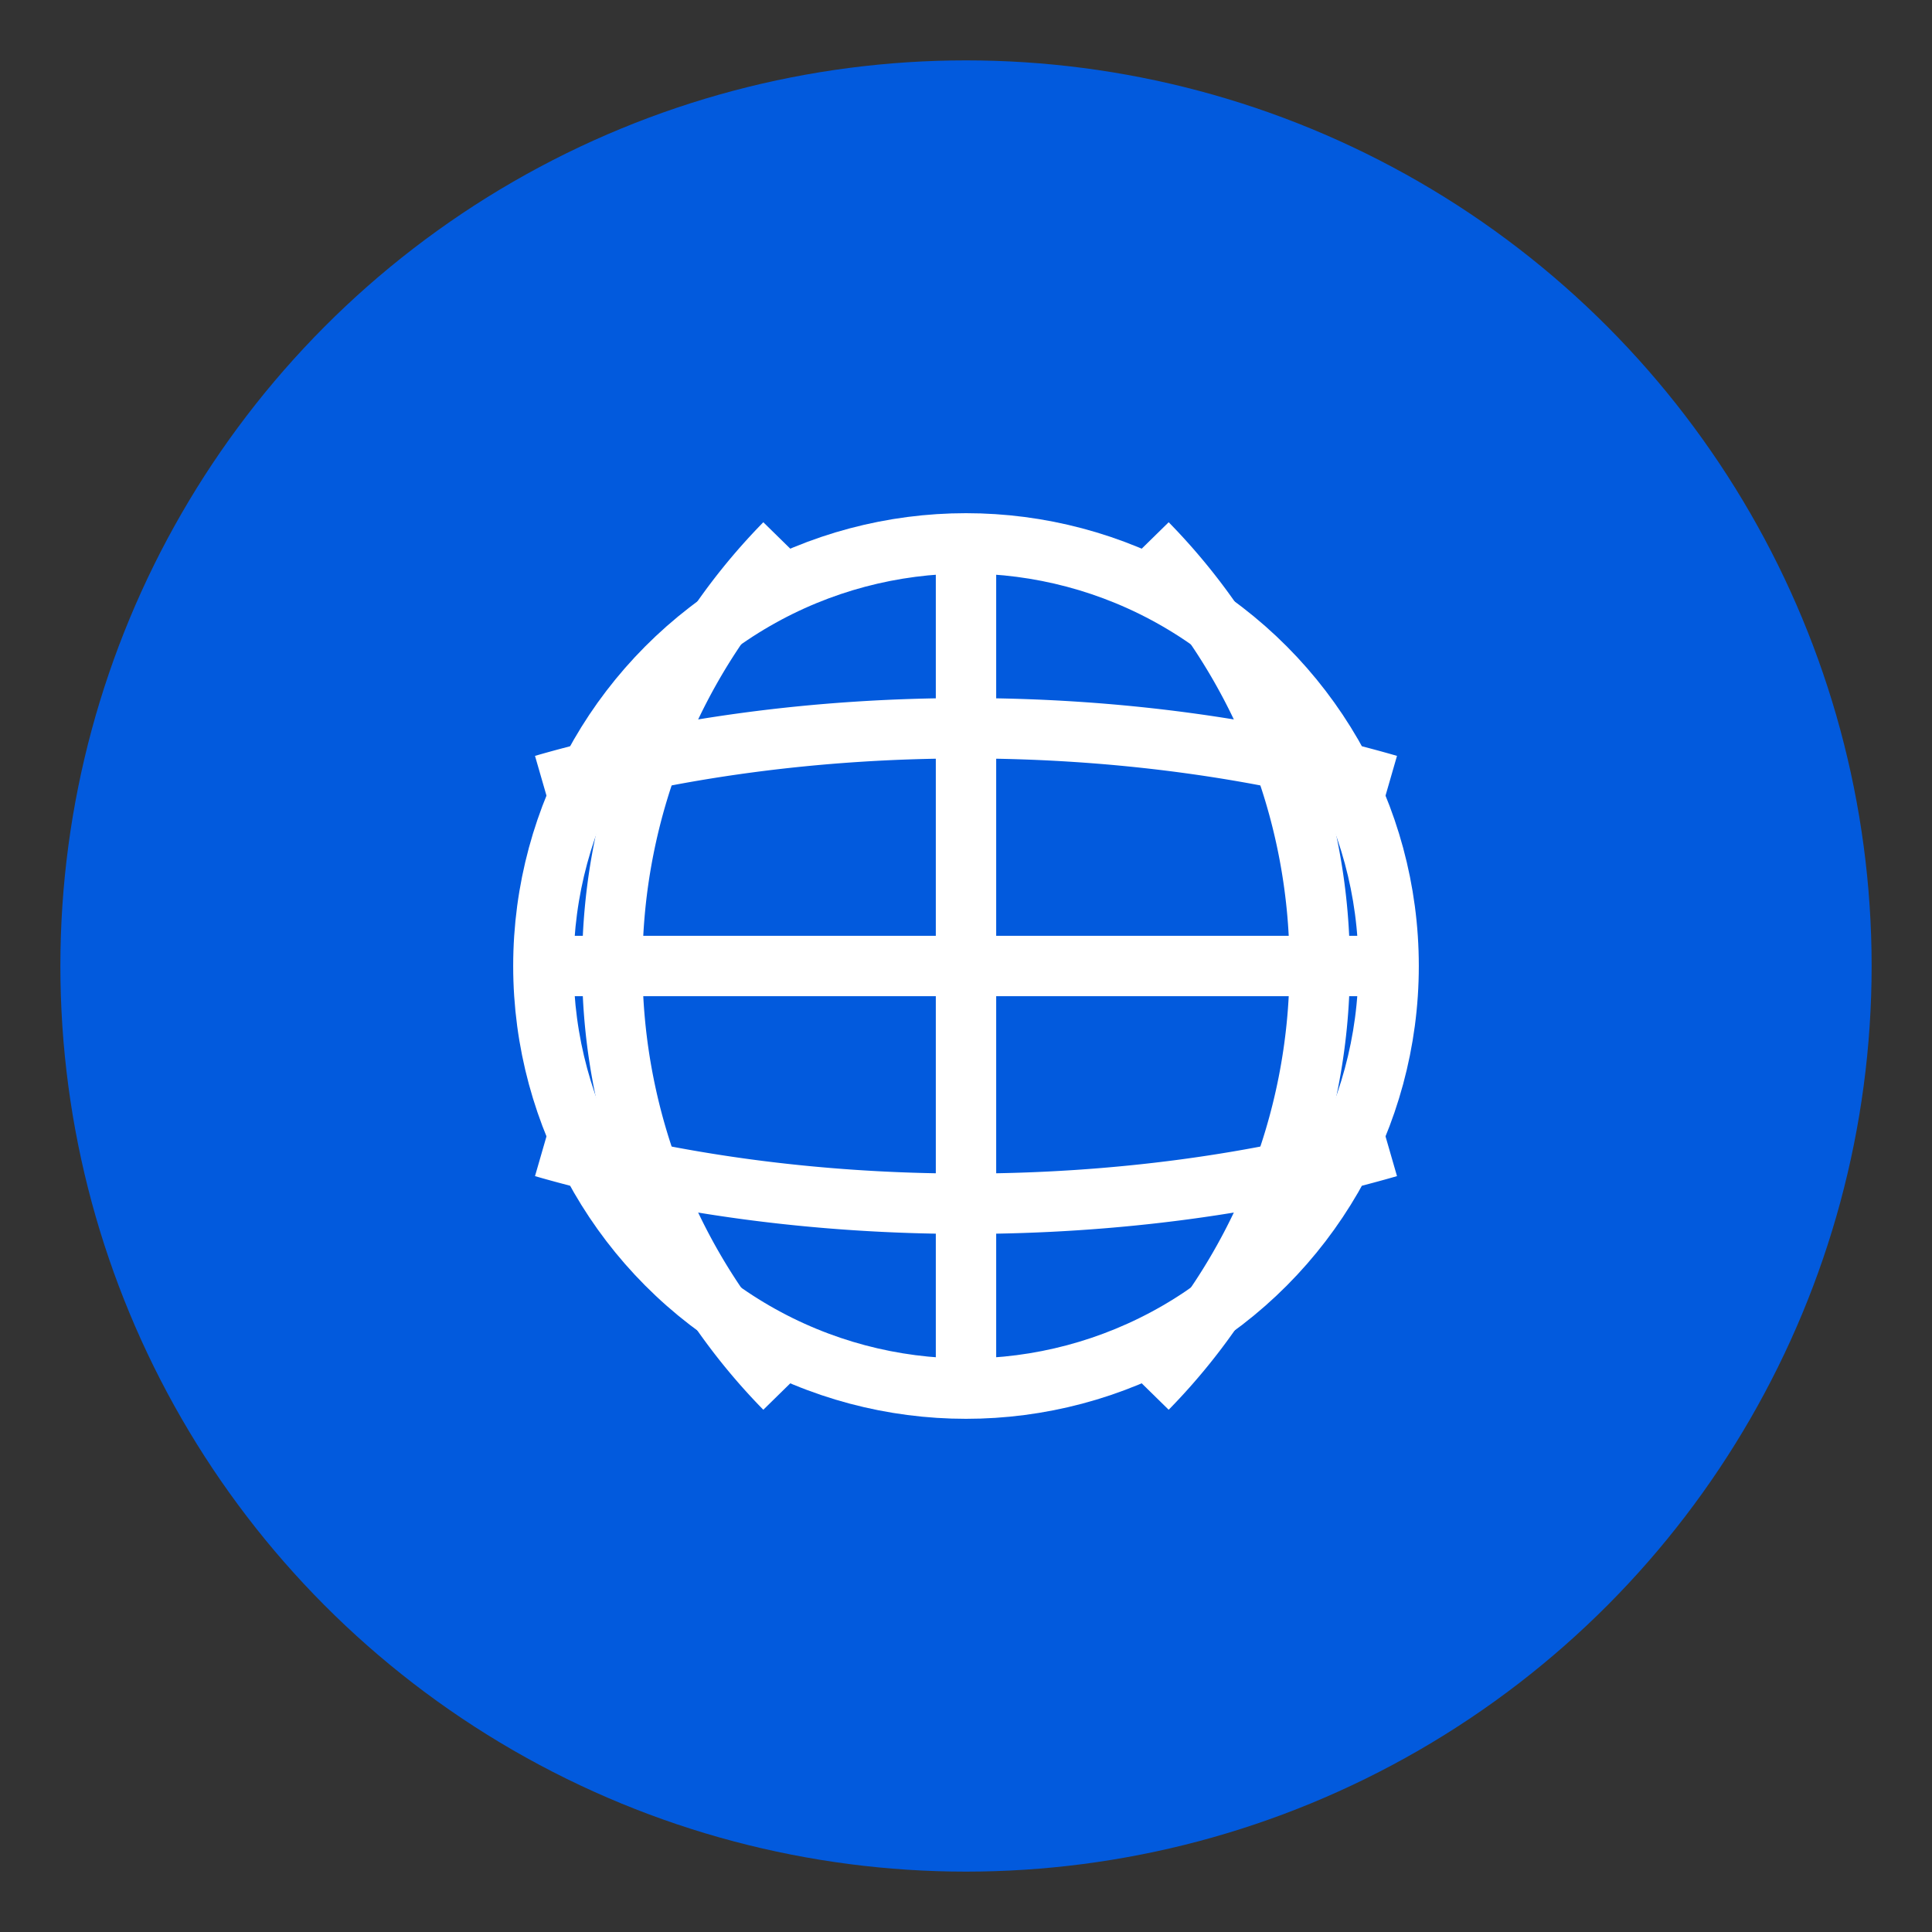
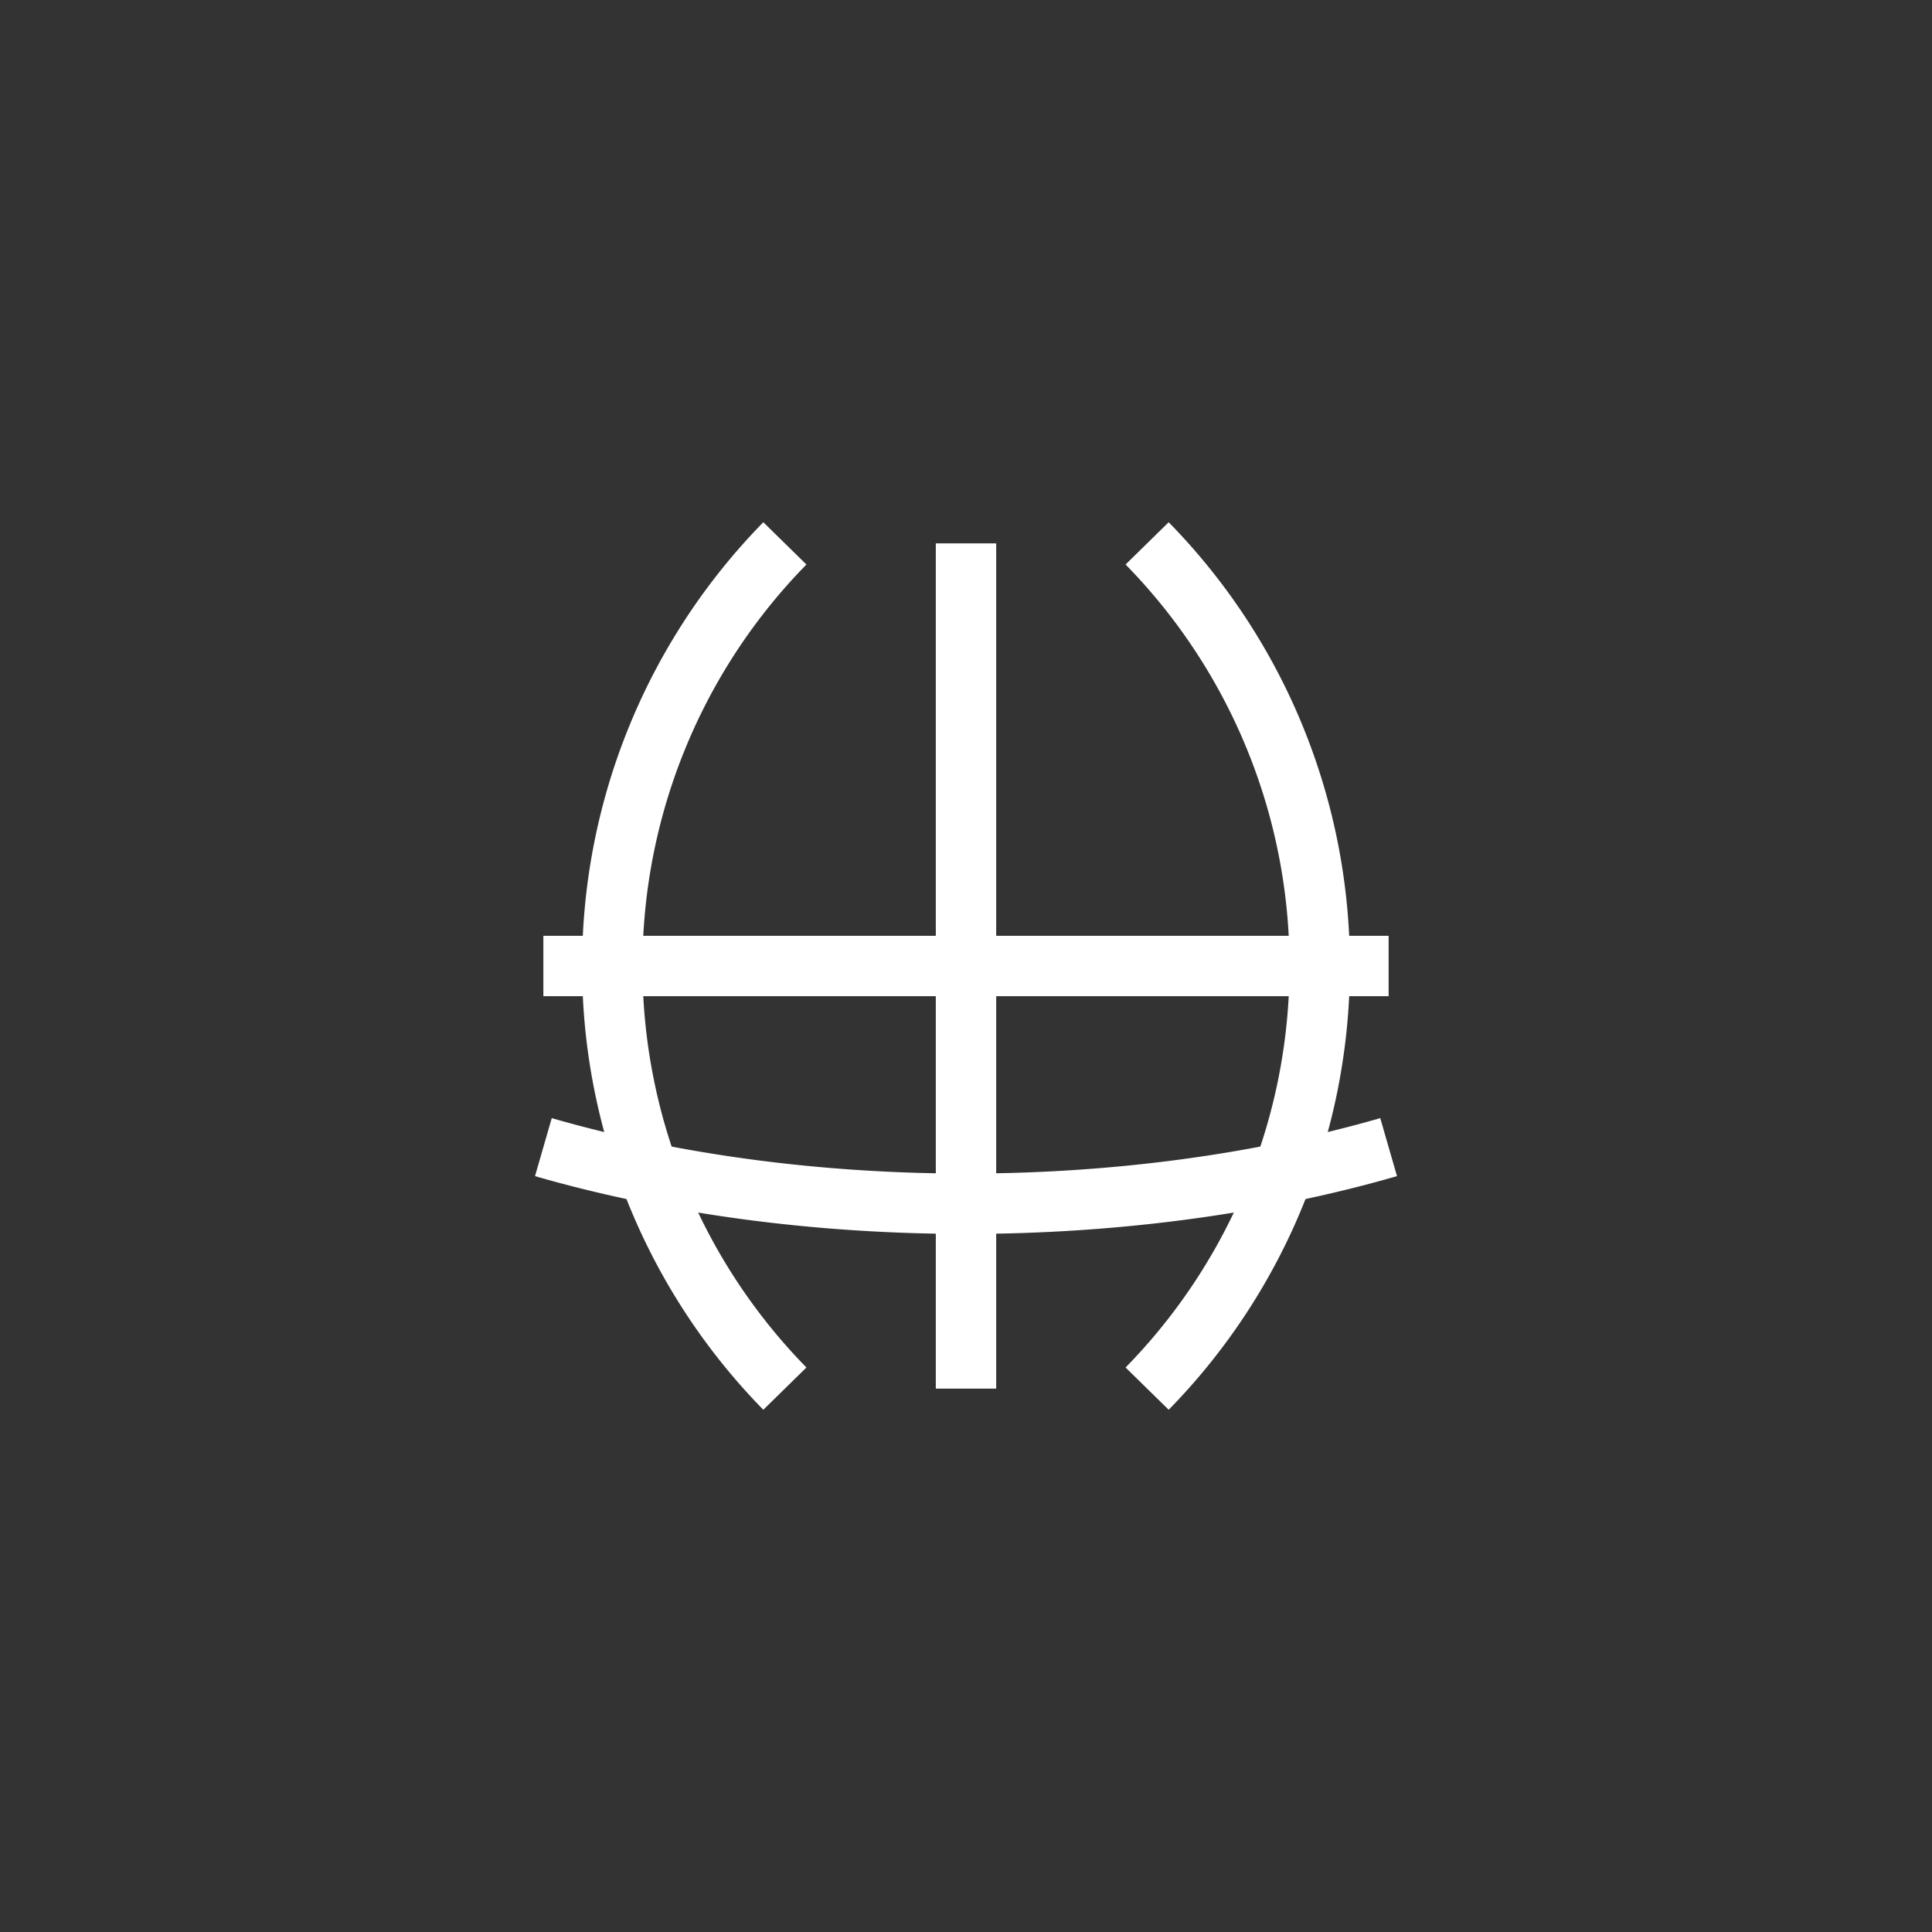
<svg xmlns="http://www.w3.org/2000/svg" viewBox="0 0 64 64" width="64" height="64">
  <rect x="0" y="0" width="64" height="64" fill="#333333" stroke="none" />
-   <circle cx="32" cy="32" r="30" fill="#025add" />
-   <circle cx="32" cy="32" r="14" fill="none" stroke="#ffffff" stroke-width="2" />
  <line x1="18" y1="32" x2="46" y2="32" stroke="#ffffff" stroke-width="2" />
  <line x1="32" y1="18" x2="32" y2="46" stroke="#ffffff" stroke-width="2" />
  <path d="M26 18a20 20 0 0 0 0 28" fill="none" stroke="#ffffff" stroke-width="2" />
  <path d="M38 18a20 20 0 0 1 0 28" fill="none" stroke="#ffffff" stroke-width="2" />
-   <path d="M18 26a28 14 0 0 1 28 0" fill="none" stroke="#ffffff" stroke-width="2" />
  <path d="M18 38a28 14 0 0 0 28 0" fill="none" stroke="#ffffff" stroke-width="2" />
</svg>